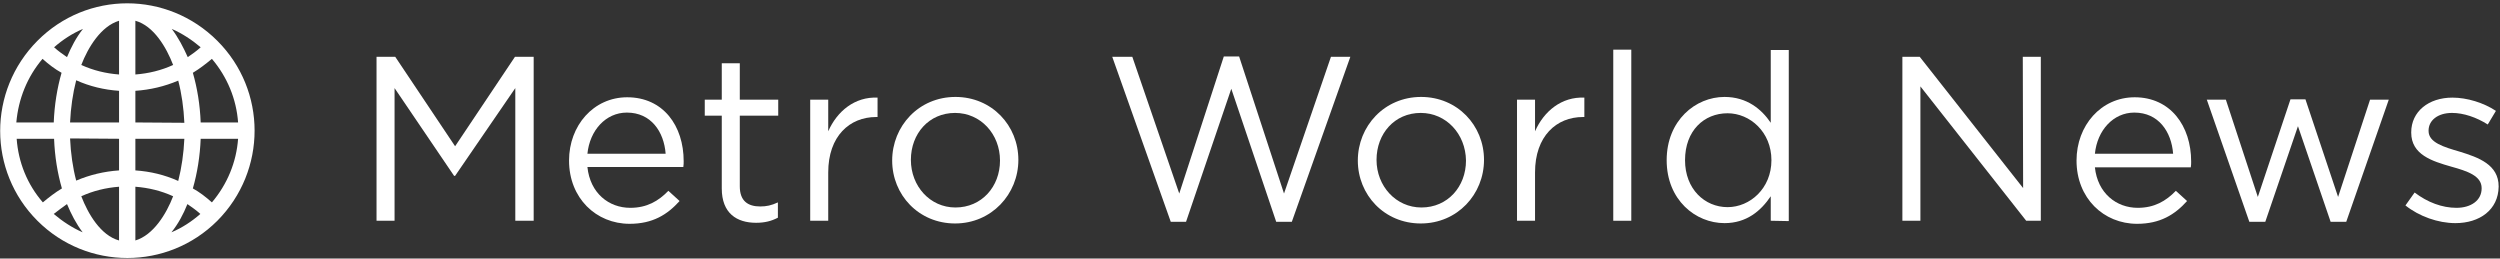
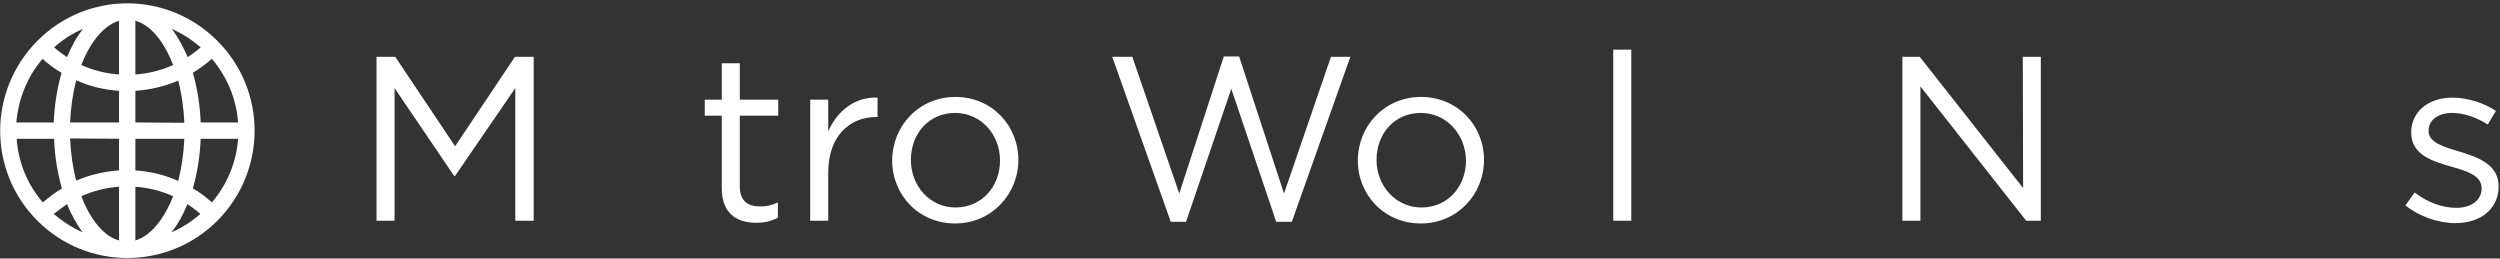
<svg xmlns="http://www.w3.org/2000/svg" width="735px" height="76px" viewBox="0 0 735 76" version="1.1">
  <rect x="0" y="0" width="735" height="76" fill="#333333" stroke="none" />
  <title>Group</title>
  <desc>Created with Sketch.</desc>
  <g id="Page-1" stroke="none" stroke-width="1" fill="none" fill-rule="evenodd">
    <g id="Group" fill="#FFFFFF" fill-rule="nonzero">
      <g transform="translate(110, 14)">
        <polygon id="Path" points="23.8 37.7 23.5 37.7 6 11.9 6 50.9 0.7 50.9 0.7 2.7 6.2 2.7 23.8 29 41.4 2.7 46.9 2.7 46.9 50.9 41.5 50.9 41.5 11.9" />
-         <path d="M75.3,47.1 C80.2,47.1 83.6,45.1 86.5,42.1 L89.8,45.1 C86.2,49.1 81.9,51.8 75.1,51.8 C65.3,51.8 57.3,44.3 57.3,33.2 C57.3,22.9 64.5,14.6 74.4,14.6 C85,14.6 91,23 91,33.4 C91,33.9 91,34.4 90.9,35.1 L62.7,35.1 C63.5,42.8 69,47.1 75.3,47.1 Z M85.7,31.2 C85.2,24.7 81.4,19.1 74.3,19.1 C68.1,19.1 63.4,24.3 62.7,31.2 L85.7,31.2 Z" id="Shape" />
        <path d="M107.5,40.8 C107.5,45.1 109.9,46.7 113.5,46.7 C115.3,46.7 116.8,46.4 118.7,45.5 L118.7,50 C116.8,51 114.8,51.5 112.3,51.5 C106.6,51.5 102.2,48.7 102.2,41.4 L102.2,20 L97.2,20 L97.2,15.3 L102.2,15.3 L102.2,4.6 L107.5,4.6 L107.5,15.3 L118.8,15.3 L118.8,20 L107.5,20 L107.5,40.8 L107.5,40.8 Z" id="Path" />
        <path d="M133.5,50.9 L128.2,50.9 L128.2,15.3 L133.5,15.3 L133.5,24.6 C136.1,18.7 141.3,14.4 148,14.7 L148,20.4 L147.6,20.4 C139.8,20.4 133.5,26 133.5,36.7 L133.5,50.9 L133.5,50.9 Z" id="Path" />
        <path d="M170.8,51.7 C160.1,51.7 152.3,43.3 152.3,33.2 C152.3,23.1 160.1,14.5 170.9,14.5 C181.6,14.5 189.4,22.9 189.4,33 C189.4,43.1 181.5,51.7 170.8,51.7 Z M170.8,19.2 C163.1,19.2 157.8,25.3 157.8,33 C157.8,40.7 163.4,47 170.9,47 C178.6,47 184,40.9 184,33.2 C184,25.4 178.3,19.2 170.8,19.2 Z" id="Shape" />
        <polygon id="Path" points="249.8 2.6 254.3 2.6 267.5 42.9 281.3 2.7 287 2.7 269.8 51.2 265.2 51.2 252 12.1 238.7 51.2 234.2 51.2 217 2.7 222.9 2.7 236.7 42.9" />
        <path d="M307.7,51.7 C297,51.7 289.2,43.3 289.2,33.2 C289.2,23.1 297,14.5 307.8,14.5 C318.5,14.5 326.3,22.9 326.3,33 C326.3,43.1 318.5,51.7 307.7,51.7 Z M307.7,19.2 C300,19.2 294.7,25.3 294.7,33 C294.7,40.7 300.4,47 307.9,47 C315.6,47 321,40.9 321,33.2 C320.9,25.4 315.2,19.2 307.7,19.2 Z" id="Shape" />
-         <path d="M341.3,50.9 L336,50.9 L336,15.3 L341.3,15.3 L341.3,24.6 C343.9,18.7 349.1,14.4 355.8,14.7 L355.8,20.4 L355.4,20.4 C347.6,20.4 341.3,26 341.3,36.7 L341.3,50.9 Z" id="Path" />
        <polygon id="Path" points="364.3 50.9 364.3 0.6 369.6 0.6 369.6 50.9" />
-         <path d="M410.6,50.9 L410.6,43.7 C407.7,48 403.5,51.6 397,51.6 C388.5,51.6 380,44.8 380,33.1 C380,21.4 388.5,14.5 397,14.5 C403.6,14.5 407.9,18.1 410.6,22.1 L410.6,0.7 L415.9,0.7 L415.9,51 L410.6,50.9 L410.6,50.9 Z M397.9,19.3 C391,19.3 385.4,24.4 385.4,33.1 C385.4,41.6 391.2,46.9 397.9,46.9 C404.5,46.9 410.8,41.4 410.8,33.1 C410.8,24.8 404.5,19.3 397.9,19.3 Z" id="Shape" />
        <polygon id="Path" points="484.7 2.7 490 2.7 490 50.9 485.7 50.9 454.6 11.4 454.6 50.9 449.3 50.9 449.3 2.7 454.4 2.7 484.8 41.3" />
-         <path d="M518.5,47.1 C523.4,47.1 526.8,45.1 529.7,42.1 L533,45.1 C529.4,49.1 525.1,51.8 518.3,51.8 C508.5,51.8 500.5,44.3 500.5,33.2 C500.5,22.9 507.7,14.6 517.6,14.6 C528.1,14.6 534.2,23 534.2,33.5 C534.2,34 534.2,34.5 534.1,35.2 L505.9,35.2 C506.7,42.8 512.2,47.1 518.5,47.1 Z M528.9,31.2 C528.4,24.7 524.6,19.1 517.5,19.1 C511.3,19.1 506.6,24.3 505.9,31.2 L528.9,31.2 Z" id="Shape" />
-         <polygon id="Path" points="577.4 43.9 586.8 15.3 592.3 15.3 579.8 51.2 575.2 51.2 565.6 23.1 556 51.2 551.3 51.2 538.8 15.3 544.4 15.3 553.8 43.9 563.4 15.2 567.8 15.2" />
        <path d="M611.9,51.6 C606.8,51.6 601.2,49.6 597.2,46.4 L599.9,42.6 C603.7,45.5 608,47.1 612.2,47.1 C616.5,47.1 619.6,44.9 619.6,41.4 L619.6,41.3 C619.6,37.7 615.4,36.3 610.7,35 C605.1,33.4 598.9,31.5 598.9,25 L598.9,24.9 C598.9,18.8 604,14.7 611,14.7 C615.3,14.7 620.2,16.2 623.8,18.6 L621.4,22.6 C618.1,20.5 614.3,19.2 610.9,19.2 C606.7,19.2 604,21.4 604,24.4 L604,24.5 C604,27.9 608.4,29.2 613.2,30.6 C618.7,32.3 624.6,34.4 624.6,40.8 L624.6,40.9 C624.5,47.7 619,51.6 611.9,51.6 Z" id="Path" />
      </g>
      <path d="M63.9,12 C49.2,-2.7 25.6,-2.7 11,12 C-3.6,26.7 -3.6,50.3 11,64.9 C25.6,79.5 49.3,79.5 63.9,64.9 C78.5,50.2 78.5,26.6 63.9,12 Z M62.3,59.5 C60.5,57.9 58.7,56.5 56.7,55.4 C58,50.9 58.8,45.9 59,40.8 L70,40.8 C69.5,47.7 66.8,54.2 62.3,59.5 L62.3,59.5 Z M4.9,40.8 L15.9,40.8 C16.1,46 16.9,50.9 18.2,55.4 C16.2,56.6 14.4,58 12.6,59.5 C8,54.2 5.4,47.7 4.9,40.8 Z M12.5,17.3 C14.3,18.9 16.1,20.3 18.1,21.4 C16.8,25.9 16,30.9 15.8,36 L4.8,36 C5.4,29.1 8,22.6 12.5,17.3 Z M35,21.9 C31.1,21.6 27.4,20.7 23.9,19.1 C25.9,13.9 29.7,7.7 35,6.1 L35,21.9 Z M35,26.7 L35,36 L20.6,36 C20.8,31.7 21.4,27.5 22.4,23.6 C26.4,25.4 30.6,26.4 35,26.7 Z M35,40.8 L35,50.1 C30.6,50.4 26.4,51.4 22.4,53.1 C21.4,49.3 20.8,45.1 20.6,40.7 L35,40.8 L35,40.8 Z M35,54.9 L35,70.7 C29.6,69.2 25.9,62.9 23.9,57.7 C27.4,56.1 31.1,55.2 35,54.9 Z M39.8,54.9 C43.7,55.2 47.4,56.1 50.9,57.7 C48.9,62.9 45.1,69.1 39.8,70.7 L39.8,54.9 Z M39.8,50.1 L39.8,40.8 L54.2,40.8 C54,45.1 53.4,49.3 52.4,53.2 C48.4,51.4 44.2,50.4 39.8,50.1 L39.8,50.1 Z M39.8,36 L39.8,26.7 C44.2,26.4 48.4,25.4 52.4,23.7 C53.4,27.5 54,31.7 54.2,36.1 L39.8,36 L39.8,36 Z M39.8,21.9 L39.8,6.1 C45.2,7.6 48.9,13.9 50.9,19.1 C47.4,20.7 43.7,21.6 39.8,21.9 Z M50.5,8.5 C53.5,9.8 56.4,11.7 59,13.9 C57.8,15 56.5,15.9 55.2,16.8 C53.9,13.9 52.4,11 50.5,8.5 Z M19.7,16.8 C18.4,15.9 17.1,15 15.9,13.9 C18.4,11.7 21.3,9.8 24.4,8.5 C22.4,11 20.9,13.9 19.7,16.8 L19.7,16.8 Z M19.7,60 C20.9,62.9 22.4,65.8 24.3,68.3 C21.3,67 18.4,65.1 15.8,62.9 C17.1,61.9 18.4,60.9 19.7,60 Z M55.1,60 C56.4,60.9 57.7,61.8 58.9,62.9 C56.4,65.1 53.5,67 50.4,68.3 C52.4,65.8 53.9,63 55.1,60 L55.1,60 Z M59,36 C58.8,30.8 58,25.9 56.7,21.4 C58.7,20.2 60.5,18.8 62.3,17.3 C66.8,22.6 69.5,29.1 70,36 L59,36 L59,36 Z" id="Shape" />
    </g>
  </g>
</svg>